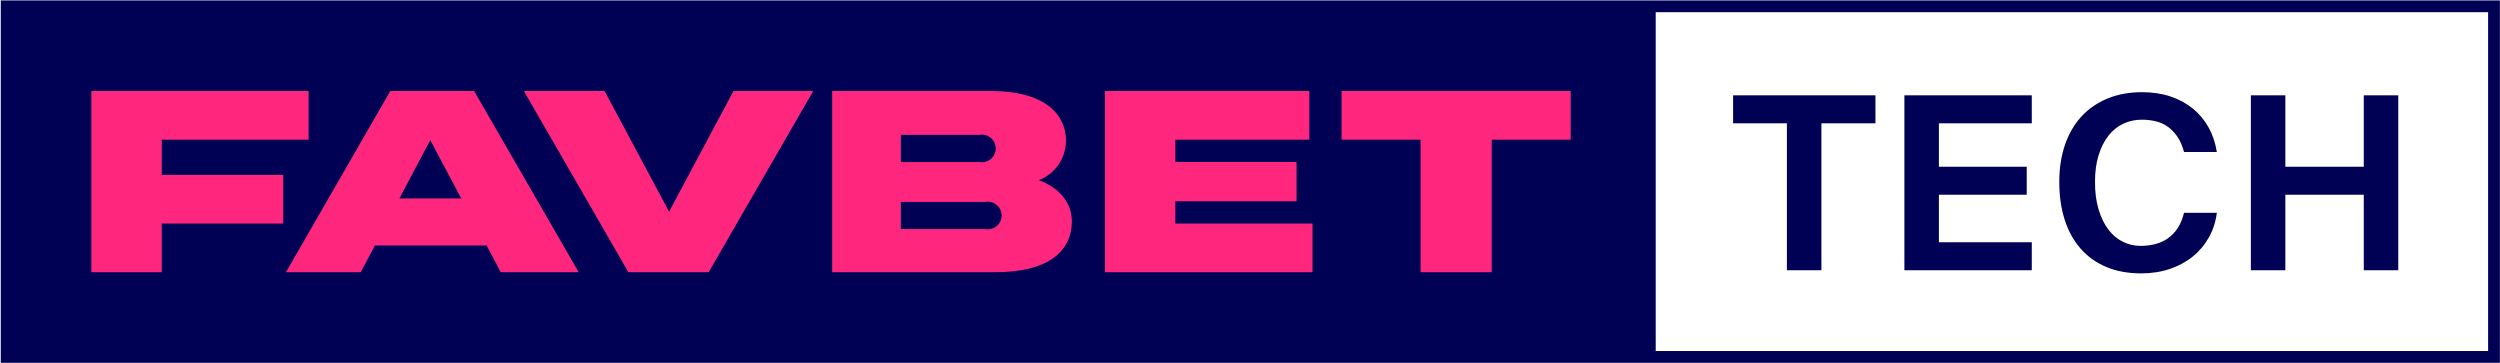
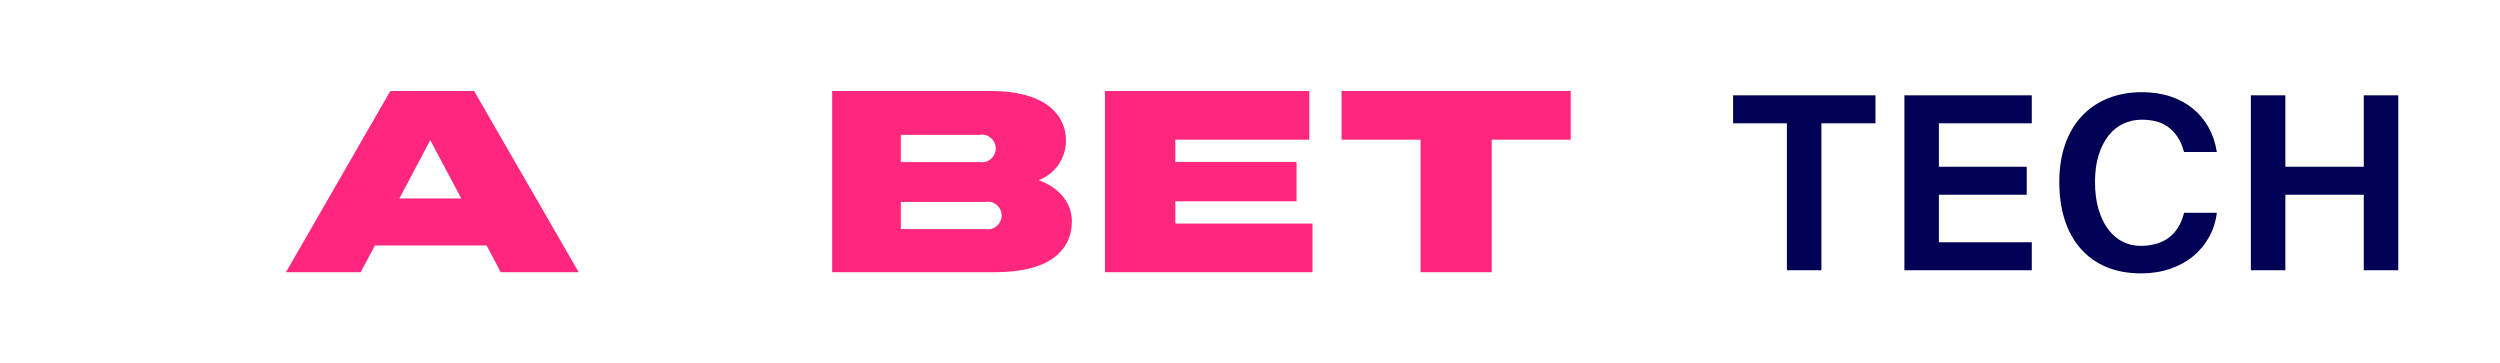
<svg xmlns="http://www.w3.org/2000/svg" width="100%" height="100%" viewBox="0 0 2643 384" version="1.1" xml:space="preserve" style="fill-rule:evenodd;clip-rule:evenodd;stroke-linejoin:round;stroke-miterlimit:2;">
  <g transform="matrix(1,0,0,1,0,-1350)">
    <g transform="matrix(1,0,0,1,0,1350)">
      <g transform="matrix(1,0,0,1,0,-0)">
-         <path d="M2642.89,0.444L0.806,0.444L0.806,383.556L2642.89,383.556L2642.89,0.444ZM1750.42,12.904L2630.43,12.904L2630.43,371.096L1750.42,371.096L1750.42,12.904Z" style="fill:rgb(0,0,85);" />
-       </g>
+         </g>
      <g transform="matrix(1,0,0,1,0,-0)">
-         <path d="M299.441,184.912L171.003,184.912L171.003,147.655L326.259,147.655L326.259,96.222L96.584,96.222L96.584,287.778L171.003,287.778L171.003,236.345L299.441,236.345L299.441,184.912Z" style="fill:rgb(255,38,126);fill-rule:nonzero;" />
-       </g>
+         </g>
      <g transform="matrix(1,0,0,1,0,-0)">
-         <path d="M707.36,223.798L639.166,96.222L553.828,96.222L664.355,287.778L749.215,287.778L859.742,96.222L775.458,96.222L707.36,223.798Z" style="fill:rgb(255,38,126);fill-rule:nonzero;" />
-       </g>
+         </g>
      <g transform="matrix(1,0,0,1,0,-0)">
        <path d="M1098.23,190.468C1115.27,183.889 1126.67,167.545 1126.96,149.283C1126.96,117.868 1100.43,96.222 1048.14,96.222L879.76,96.222L879.76,287.778L1052.16,287.778C1108.29,287.778 1133.19,265.653 1133.19,233.568C1132.81,215.657 1121.98,199.471 1098.23,190.468ZM952.36,142.579L1035.21,142.579C1036.16,142.387 1037.13,142.291 1038.1,142.291C1046.13,142.291 1052.75,148.906 1052.75,156.945C1052.75,164.984 1046.13,171.599 1038.1,171.599C1037.13,171.599 1036.16,171.503 1035.21,171.312L952.36,171.312L952.36,142.579ZM1041.43,242.188L952.36,242.188L952.36,213.454L1041.43,213.454C1042.38,213.263 1043.35,213.167 1044.32,213.167C1052.36,213.167 1058.97,219.782 1058.97,227.821C1058.97,235.86 1052.36,242.475 1044.32,242.475C1043.35,242.475 1042.38,242.379 1041.43,242.188Z" style="fill:rgb(255,38,126);fill-rule:nonzero;" />
      </g>
      <g transform="matrix(1,0,0,1,0,-0)">
        <path d="M1242.57,212.784L1370.72,212.784L1370.72,171.216L1242.57,171.216L1242.57,147.655L1384.22,147.655L1384.22,96.222L1168.15,96.222L1168.15,287.778L1387.57,287.778L1387.57,236.345L1242.57,236.345L1242.57,212.784Z" style="fill:rgb(255,38,126);fill-rule:nonzero;" />
      </g>
      <g transform="matrix(1,0,0,1,0,-0)">
        <path d="M1418.32,96.222L1418.32,147.655L1501.84,147.655L1501.84,287.778L1577.02,287.778L1577.02,147.655L1660.54,147.655L1660.54,96.222L1418.32,96.222Z" style="fill:rgb(255,38,126);fill-rule:nonzero;" />
      </g>
      <g transform="matrix(1,0,0,1,0,-0)">
        <path d="M412.651,96.222L302.315,287.778L381.331,287.778L396.369,259.523L514.463,259.523L529.404,287.778L611.773,287.778L501.245,96.222L412.651,96.222ZM422.229,209.815L454.889,148.134L487.645,209.815L422.229,209.815Z" style="fill:rgb(255,38,126);fill-rule:nonzero;" />
      </g>
      <g transform="matrix(1,0,0,1,0,2.472)">
        <path d="M1889.11,127.889L1832.23,127.889L1832.23,98.302L1982.72,98.302L1982.72,127.889L1925.59,127.889L1925.59,283.226L1889.11,283.226L1889.11,127.889Z" style="fill:rgb(0,0,85);fill-rule:nonzero;" />
      </g>
      <g transform="matrix(1,0,0,1,0,2.472)">
        <path d="M2013.33,98.302L2148,98.302L2148,127.889L2049.8,127.889L2049.8,173.802L2142.65,173.802L2142.65,203.389L2049.8,203.389L2049.8,253.638L2148,253.638L2148,283.226L2013.33,283.226L2013.33,98.302Z" style="fill:rgb(0,0,85);fill-rule:nonzero;" />
      </g>
      <g transform="matrix(1,0,0,1,0,2.471)">
        <path d="M2343.64,222.521C2342.45,231.873 2339.69,240.46 2335.35,248.282C2331.02,256.104 2325.36,262.864 2318.39,268.56C2311.42,274.257 2303.3,278.678 2294.03,281.823C2284.76,284.969 2274.6,286.542 2263.55,286.542C2249.78,286.542 2237.53,284.289 2226.82,279.783C2216.11,275.277 2207.05,268.815 2199.66,260.398C2192.26,251.981 2186.65,241.821 2182.82,229.917C2179,218.014 2177.08,204.666 2177.08,189.872C2177.08,175.248 2179.12,162.069 2183.2,150.336C2187.29,138.603 2193.11,128.656 2200.68,120.493C2208.24,112.331 2217.43,106.04 2228.22,101.618C2239.02,97.197 2251.14,94.986 2264.57,94.986C2275.45,94.986 2285.4,96.474 2294.41,99.45C2303.43,102.426 2311.33,106.676 2318.14,112.204C2324.94,117.73 2330.51,124.361 2334.84,132.099C2339.18,139.836 2342.11,148.551 2343.64,158.243L2308.95,158.243C2307.25,151.782 2304.91,146.383 2301.94,142.046C2298.96,137.71 2295.56,134.182 2291.74,131.461C2287.91,128.741 2283.66,126.828 2278.98,125.721C2274.31,124.617 2269.42,124.064 2264.32,124.064C2257.34,124.064 2250.84,125.467 2244.8,128.273C2238.77,131.079 2233.54,135.287 2229.12,140.899C2224.7,146.51 2221.21,153.397 2218.66,161.559C2216.11,169.72 2214.83,179.159 2214.83,189.872C2214.83,200.925 2216.11,210.66 2218.66,219.076C2221.21,227.494 2224.65,234.551 2228.99,240.248C2233.33,245.944 2238.43,250.238 2244.29,253.129C2250.16,256.019 2256.41,257.464 2263.04,257.464C2268.48,257.464 2273.67,256.827 2278.6,255.552C2283.53,254.276 2287.99,252.236 2291.99,249.43C2295.99,246.624 2299.43,243.011 2302.32,238.59C2305.21,234.169 2307.42,228.812 2308.95,222.521L2343.64,222.521Z" style="fill:rgb(0,0,85);fill-rule:nonzero;" />
      </g>
      <g transform="matrix(1,0,0,1,0,2.472)">
        <path d="M2535.45,98.302L2535.45,283.226L2498.98,283.226L2498.98,203.389L2416.08,203.389L2416.08,283.226L2379.61,283.226L2379.61,98.302L2416.08,98.302L2416.08,173.802L2498.98,173.802L2498.98,98.302L2535.45,98.302Z" style="fill:rgb(0,0,85);fill-rule:nonzero;" />
      </g>
    </g>
  </g>
</svg>